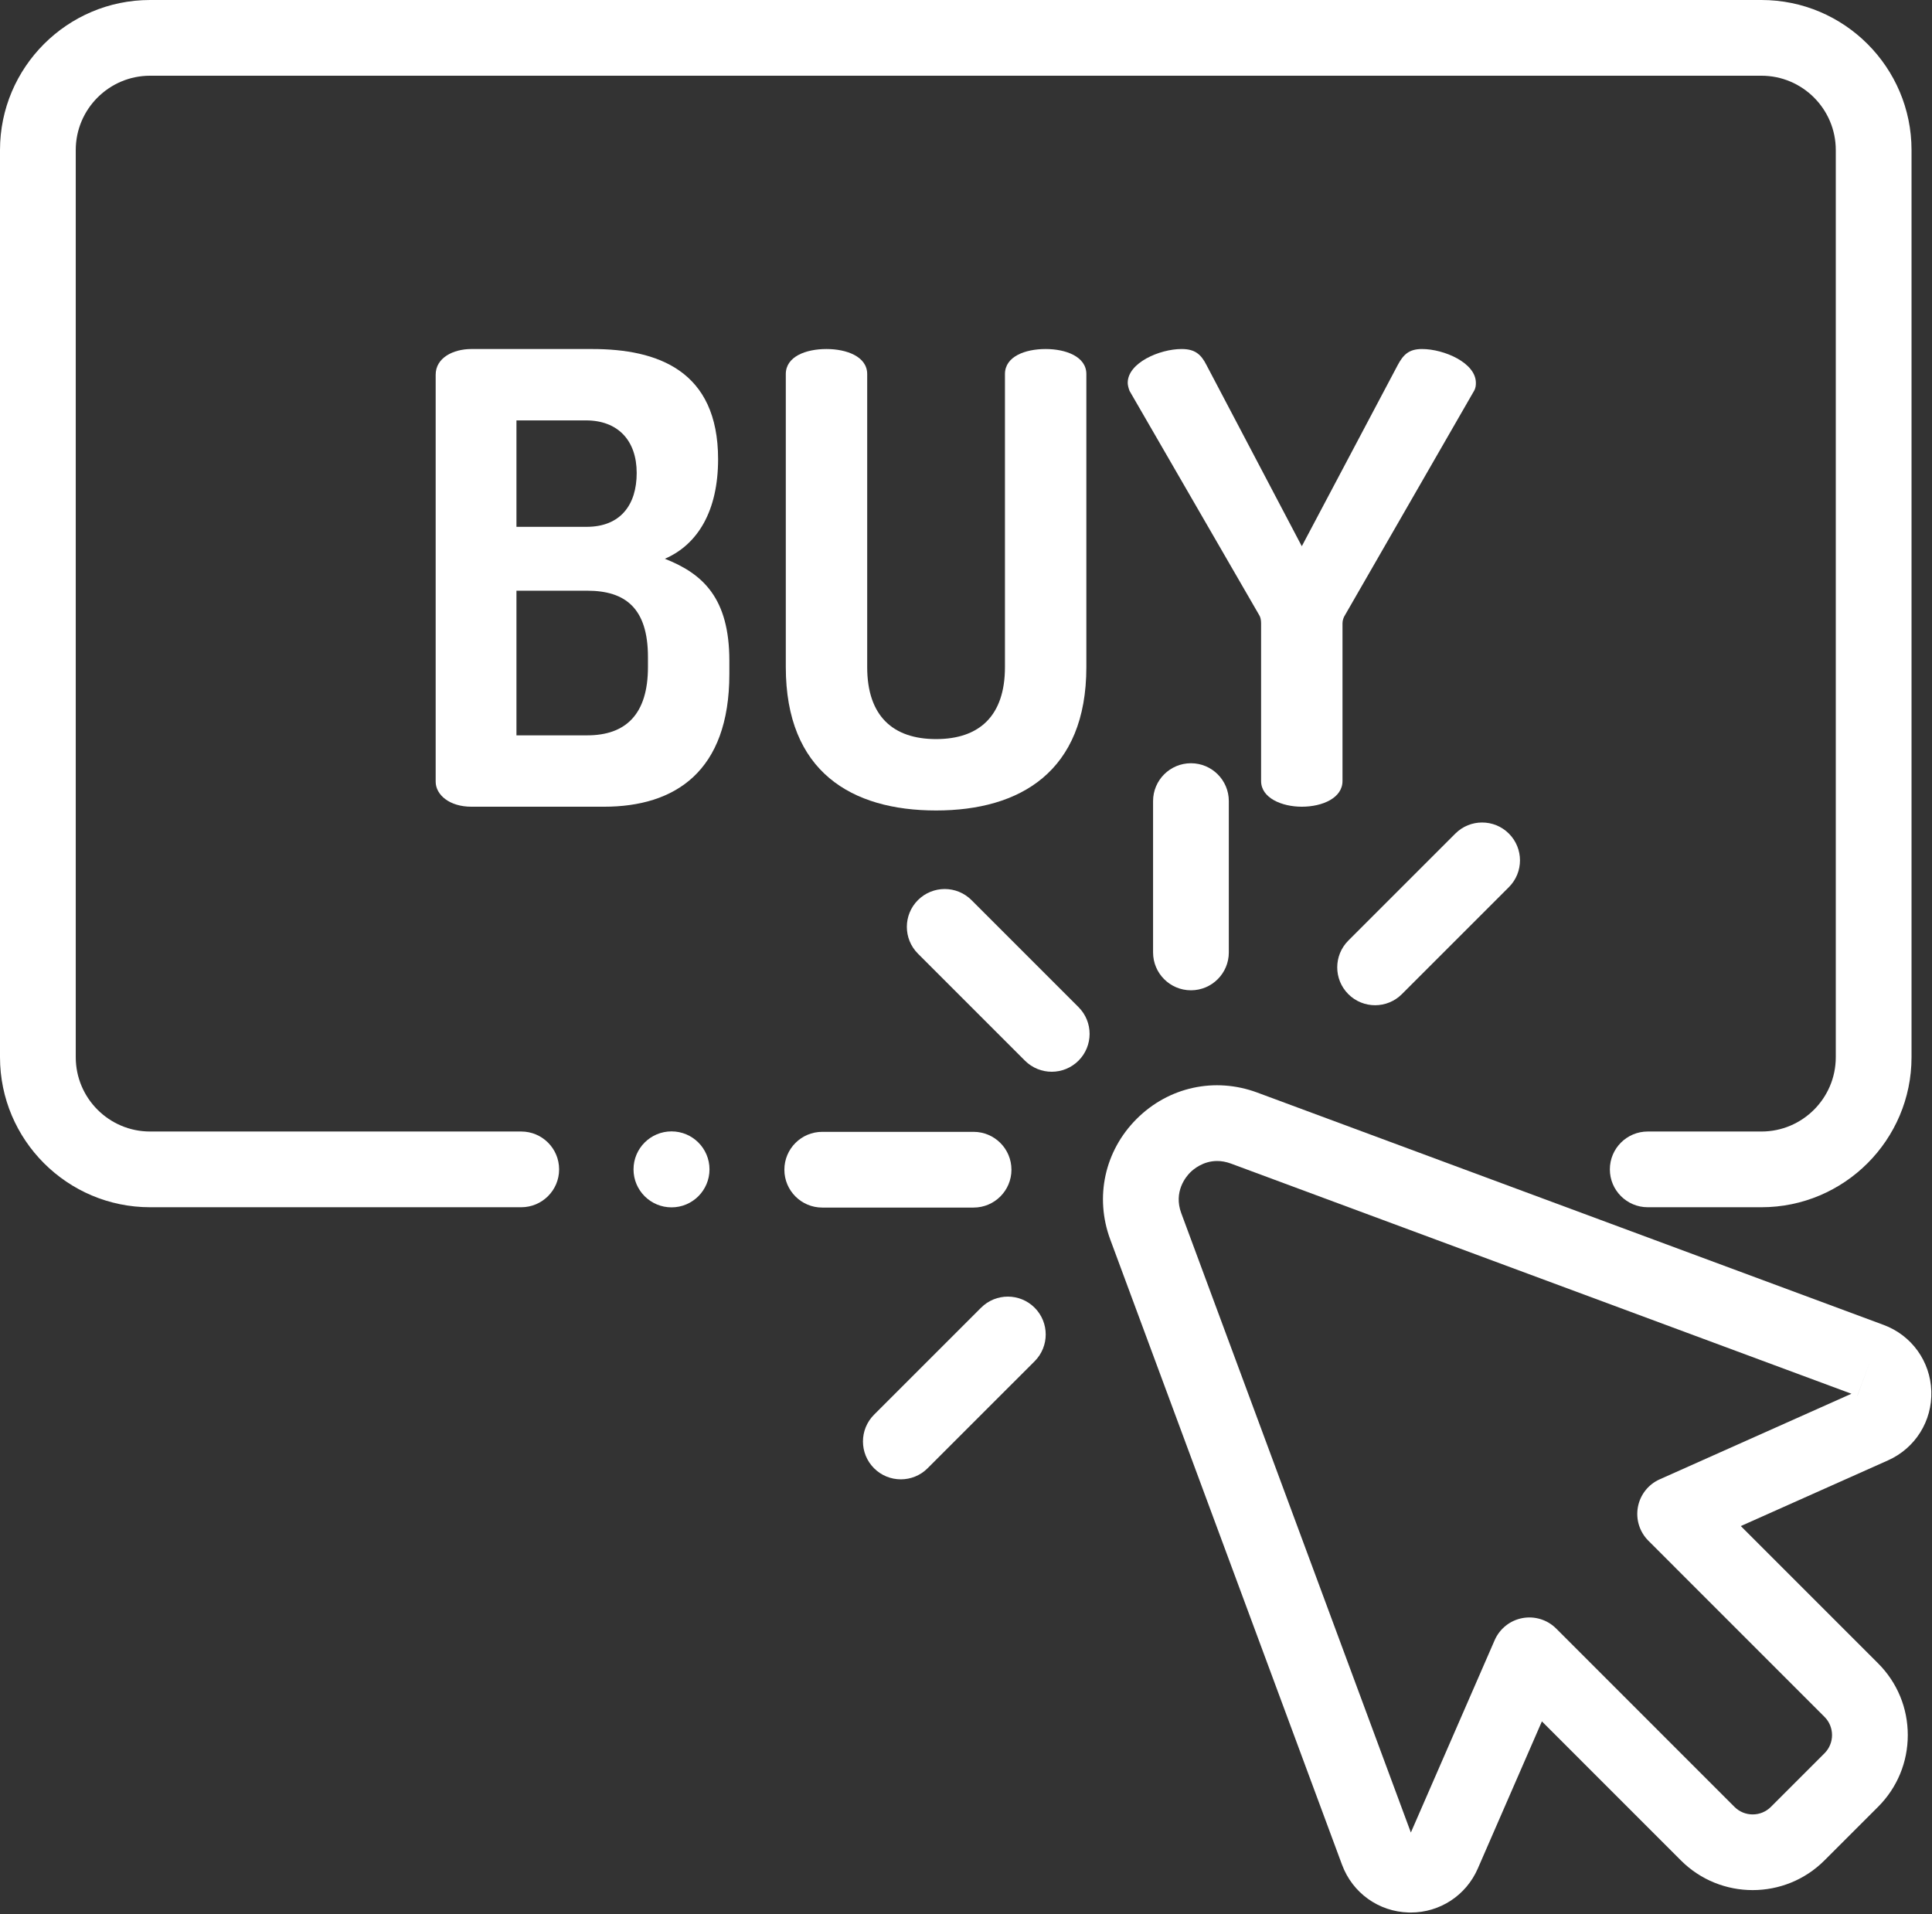
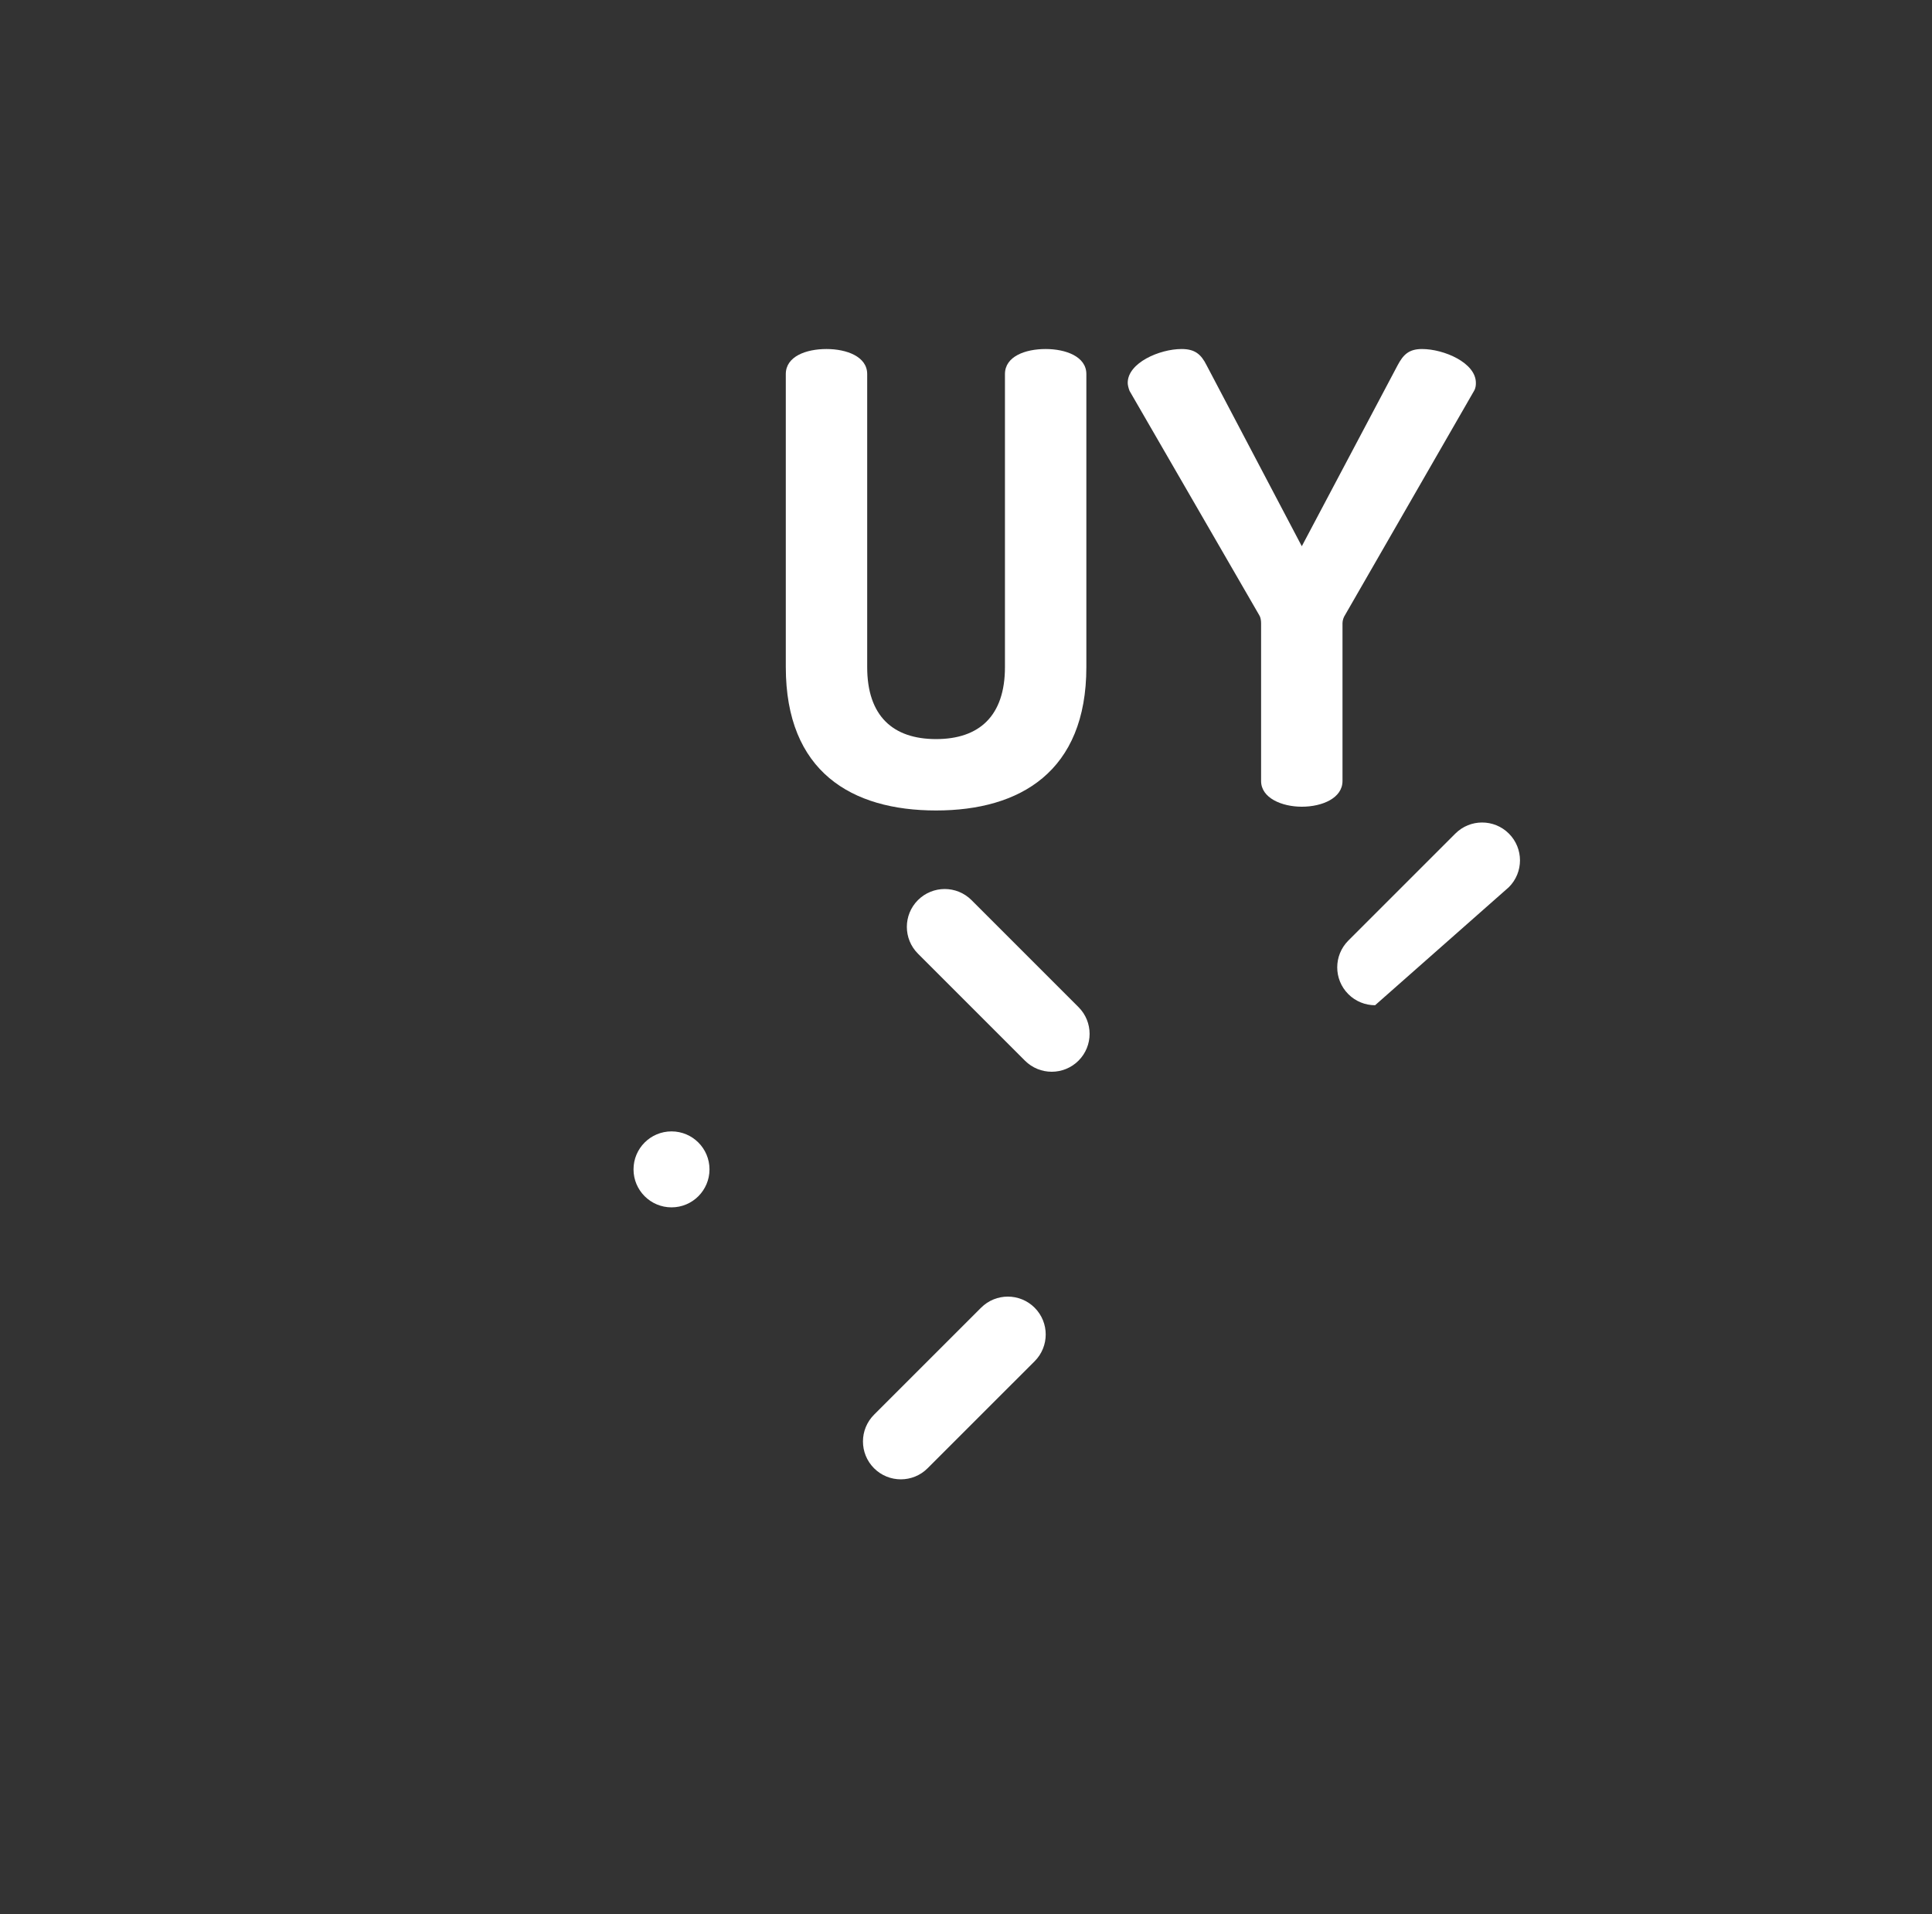
<svg xmlns="http://www.w3.org/2000/svg" width="111" height="110" viewBox="0 0 111 110" fill="none">
  <rect x="0" y="0" width="111" height="110" fill="#333333" stroke="none" />
-   <path d="M101.202 0H8.622C3.868 0 0 3.868 0 8.622V60.747C0 65.501 3.868 69.368 8.622 69.368H29.947C31.149 69.368 32.123 68.394 32.123 67.193C32.123 65.991 31.149 65.017 29.947 65.017H8.622C6.267 65.017 4.352 63.101 4.352 60.747V8.622C4.352 6.267 6.267 4.351 8.622 4.351H101.202C103.557 4.351 105.472 6.267 105.472 8.622V60.747C105.472 63.101 103.557 65.017 101.202 65.017H94.668C93.466 65.017 92.492 65.991 92.492 67.193C92.492 68.394 93.467 69.368 94.668 69.368H101.202C105.956 69.368 109.824 65.501 109.824 60.747V8.622C109.824 3.868 105.956 0 101.202 0Z" fill="white" />
-   <path d="M110.961 79.937C110.906 78.222 109.83 76.727 108.221 76.13V76.13L72.234 62.779C69.797 61.875 67.141 62.455 65.303 64.293C63.465 66.13 62.885 68.786 63.788 71.222L77.105 107.15C77.705 108.768 79.207 109.844 80.931 109.892C80.972 109.893 81.011 109.894 81.051 109.894C82.728 109.894 84.231 108.913 84.904 107.368L88.587 98.911L96.574 106.9C98.847 109.174 102.546 109.174 104.82 106.901L107.901 103.821C109.002 102.72 109.609 101.256 109.609 99.698C109.609 98.141 109.003 96.676 107.902 95.575L100.016 87.688L108.472 83.913C110.04 83.213 111.017 81.653 110.961 79.937ZM95.355 85.003C94.701 85.294 94.233 85.89 94.103 86.594C93.973 87.298 94.197 88.021 94.703 88.528L104.824 98.652C105.401 99.229 105.401 100.167 104.824 100.744L101.744 103.824C101.464 104.103 101.093 104.257 100.698 104.257H100.697C100.302 104.257 99.931 104.103 99.651 103.823L89.407 93.576C88.898 93.067 88.17 92.844 87.463 92.977C86.756 93.111 86.161 93.586 85.873 94.246L81.059 105.297L67.868 69.71C67.41 68.472 68.144 67.606 68.38 67.37C68.562 67.189 69.118 66.711 69.929 66.711C70.171 66.711 70.436 66.754 70.721 66.859L106.371 80.085L95.355 85.003ZM106.709 80.211C106.708 80.21 106.708 80.21 106.707 80.21L107.464 78.17L106.709 80.211Z" fill="white" />
  <path d="M61.964 57.869L55.816 51.72C54.966 50.871 53.589 50.871 52.739 51.72C51.889 52.57 51.889 53.947 52.739 54.797L58.887 60.946C59.312 61.37 59.868 61.583 60.425 61.583C60.982 61.583 61.539 61.37 61.964 60.946C62.814 60.096 62.814 58.718 61.964 57.869Z" fill="white" />
-   <path d="M55.935 65.036H47.24C46.038 65.036 45.065 66.01 45.065 67.212C45.065 68.413 46.039 69.387 47.24 69.387H55.935C57.137 69.387 58.111 68.413 58.111 67.212C58.111 66.01 57.137 65.036 55.935 65.036Z" fill="white" />
-   <path d="M68.424 43.856C67.222 43.856 66.248 44.83 66.248 46.031V54.726C66.248 55.928 67.222 56.902 68.424 56.902C69.625 56.902 70.6 55.928 70.6 54.726V46.031C70.6 44.83 69.625 43.856 68.424 43.856Z" fill="white" />
-   <path d="M86.691 47.898C85.841 47.049 84.463 47.048 83.614 47.898L77.466 54.046C76.616 54.896 76.616 56.273 77.465 57.123C77.89 57.548 78.447 57.761 79.004 57.761C79.561 57.761 80.118 57.548 80.543 57.123L86.691 50.975C87.541 50.125 87.541 48.748 86.691 47.898Z" fill="white" />
+   <path d="M86.691 47.898C85.841 47.049 84.463 47.048 83.614 47.898L77.466 54.046C76.616 54.896 76.616 56.273 77.465 57.123C77.89 57.548 78.447 57.761 79.004 57.761L86.691 50.975C87.541 50.125 87.541 48.748 86.691 47.898Z" fill="white" />
  <path d="M59.443 75.141C58.593 74.291 57.215 74.291 56.366 75.141L50.217 81.289C49.368 82.139 49.368 83.516 50.217 84.366C50.642 84.791 51.199 85.003 51.756 85.003C52.313 85.003 52.87 84.791 53.294 84.366L59.443 78.218C60.292 77.368 60.292 75.99 59.443 75.141Z" fill="white" />
  <path d="M38.581 69.375C39.786 69.375 40.763 68.398 40.763 67.192C40.763 65.987 39.786 65.01 38.581 65.01C37.376 65.01 36.398 65.987 36.398 67.192C36.398 68.398 37.376 69.375 38.581 69.375Z" fill="white" />
-   <path d="M38.199 32.107C40.105 31.28 41.257 29.337 41.257 26.387C41.257 21.278 37.767 20.055 34.025 20.055H27.082C26.039 20.055 25.031 20.559 25.031 21.53V44.915C25.031 45.67 25.823 46.354 27.082 46.354H34.709C38.774 46.354 41.904 44.339 41.904 38.727V37.971C41.904 34.374 40.393 32.971 38.199 32.107ZM29.672 24.156H33.666C35.5 24.156 36.58 25.307 36.58 27.178C36.58 29.013 35.644 30.272 33.702 30.272H29.672V24.156ZM37.227 38.331C37.227 41.065 35.932 42.253 33.738 42.253H29.672V33.942H33.738C35.932 33.942 37.227 34.949 37.227 37.755V38.331Z" fill="white" />
  <path d="M60.077 20.055C58.889 20.055 57.738 20.487 57.738 21.494V38.331C57.738 41.137 56.263 42.468 53.781 42.468C51.298 42.468 49.823 41.137 49.823 38.331V21.494C49.823 20.486 48.636 20.055 47.485 20.055C46.298 20.055 45.147 20.487 45.147 21.494V38.331C45.147 44.339 48.924 46.57 53.781 46.57C58.602 46.57 62.415 44.339 62.415 38.331V21.494C62.415 20.486 61.228 20.055 60.077 20.055Z" fill="white" />
  <path d="M81.7 20.055C80.944 20.055 80.621 20.379 80.297 20.99L74.793 31.387L69.324 20.99C69 20.343 68.641 20.055 67.885 20.055C66.626 20.055 64.791 20.846 64.791 21.998C64.791 22.106 64.827 22.285 64.899 22.465L72.346 35.345C72.418 35.453 72.454 35.633 72.454 35.813V44.879C72.454 45.85 73.641 46.354 74.793 46.354C75.98 46.354 77.131 45.85 77.131 44.879V35.813C77.131 35.633 77.203 35.453 77.275 35.345L84.686 22.465C84.794 22.285 84.794 22.106 84.794 21.998C84.794 20.846 82.959 20.055 81.7 20.055Z" fill="white" />
</svg>